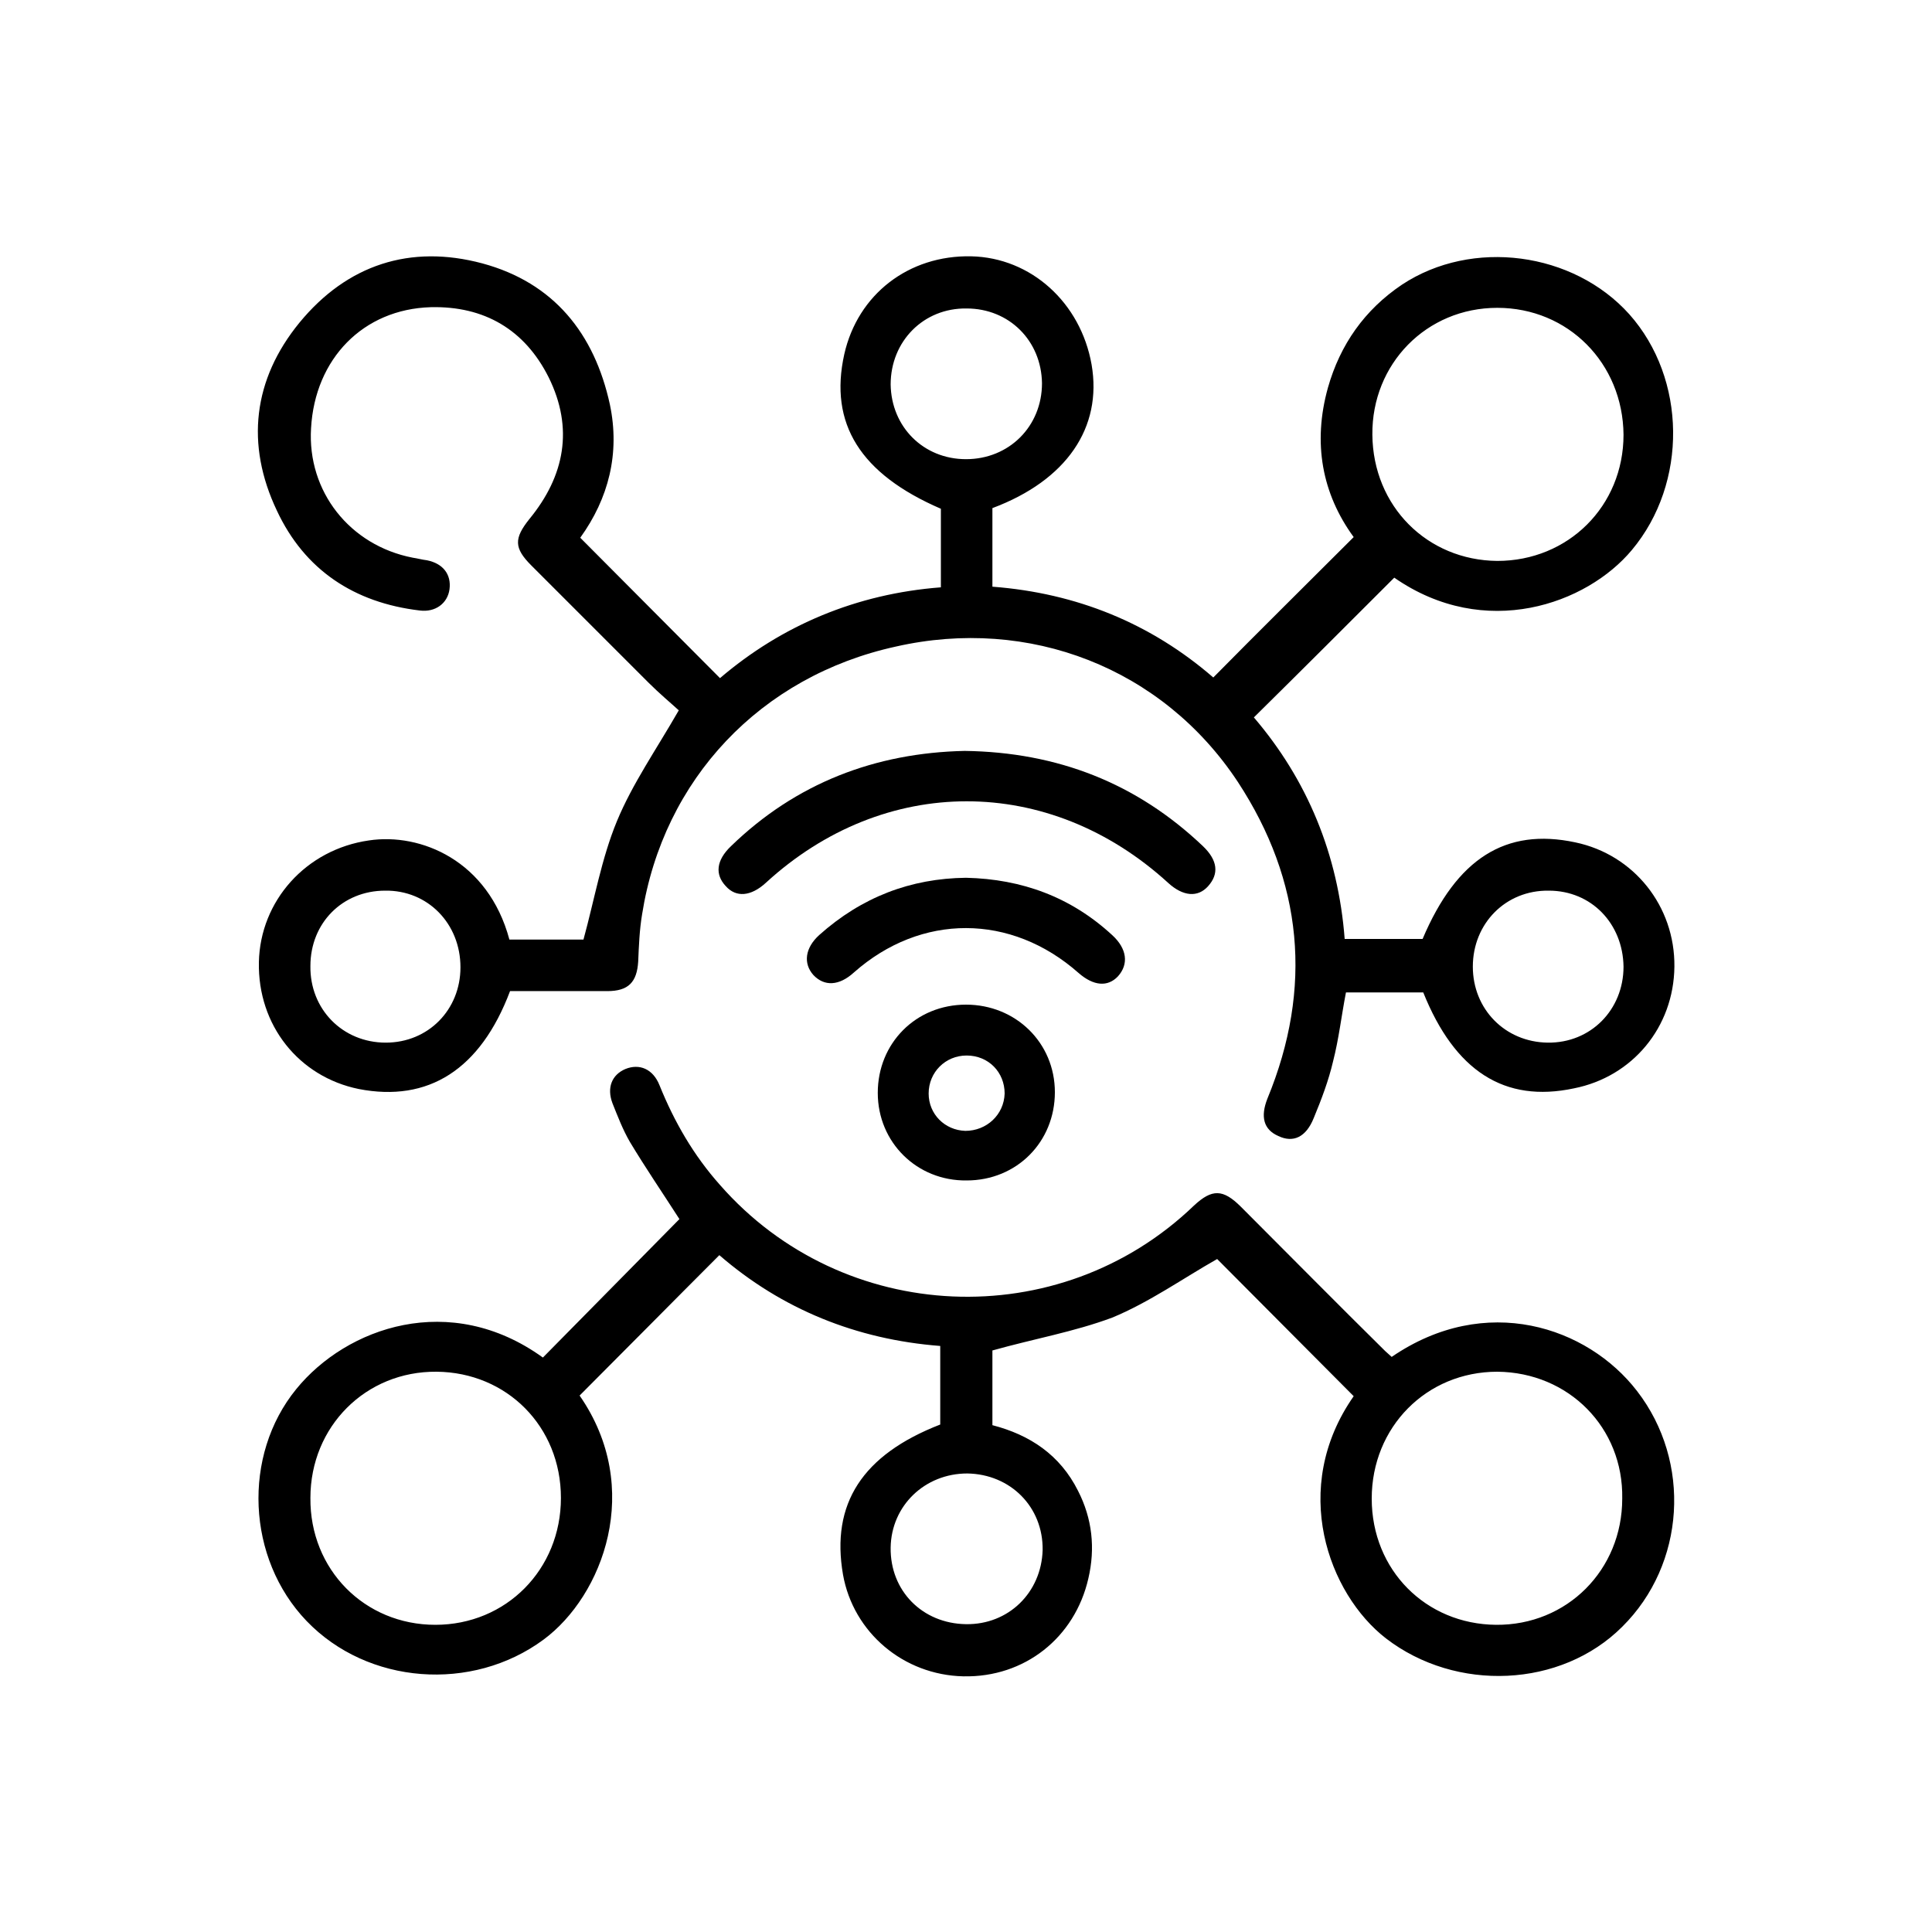
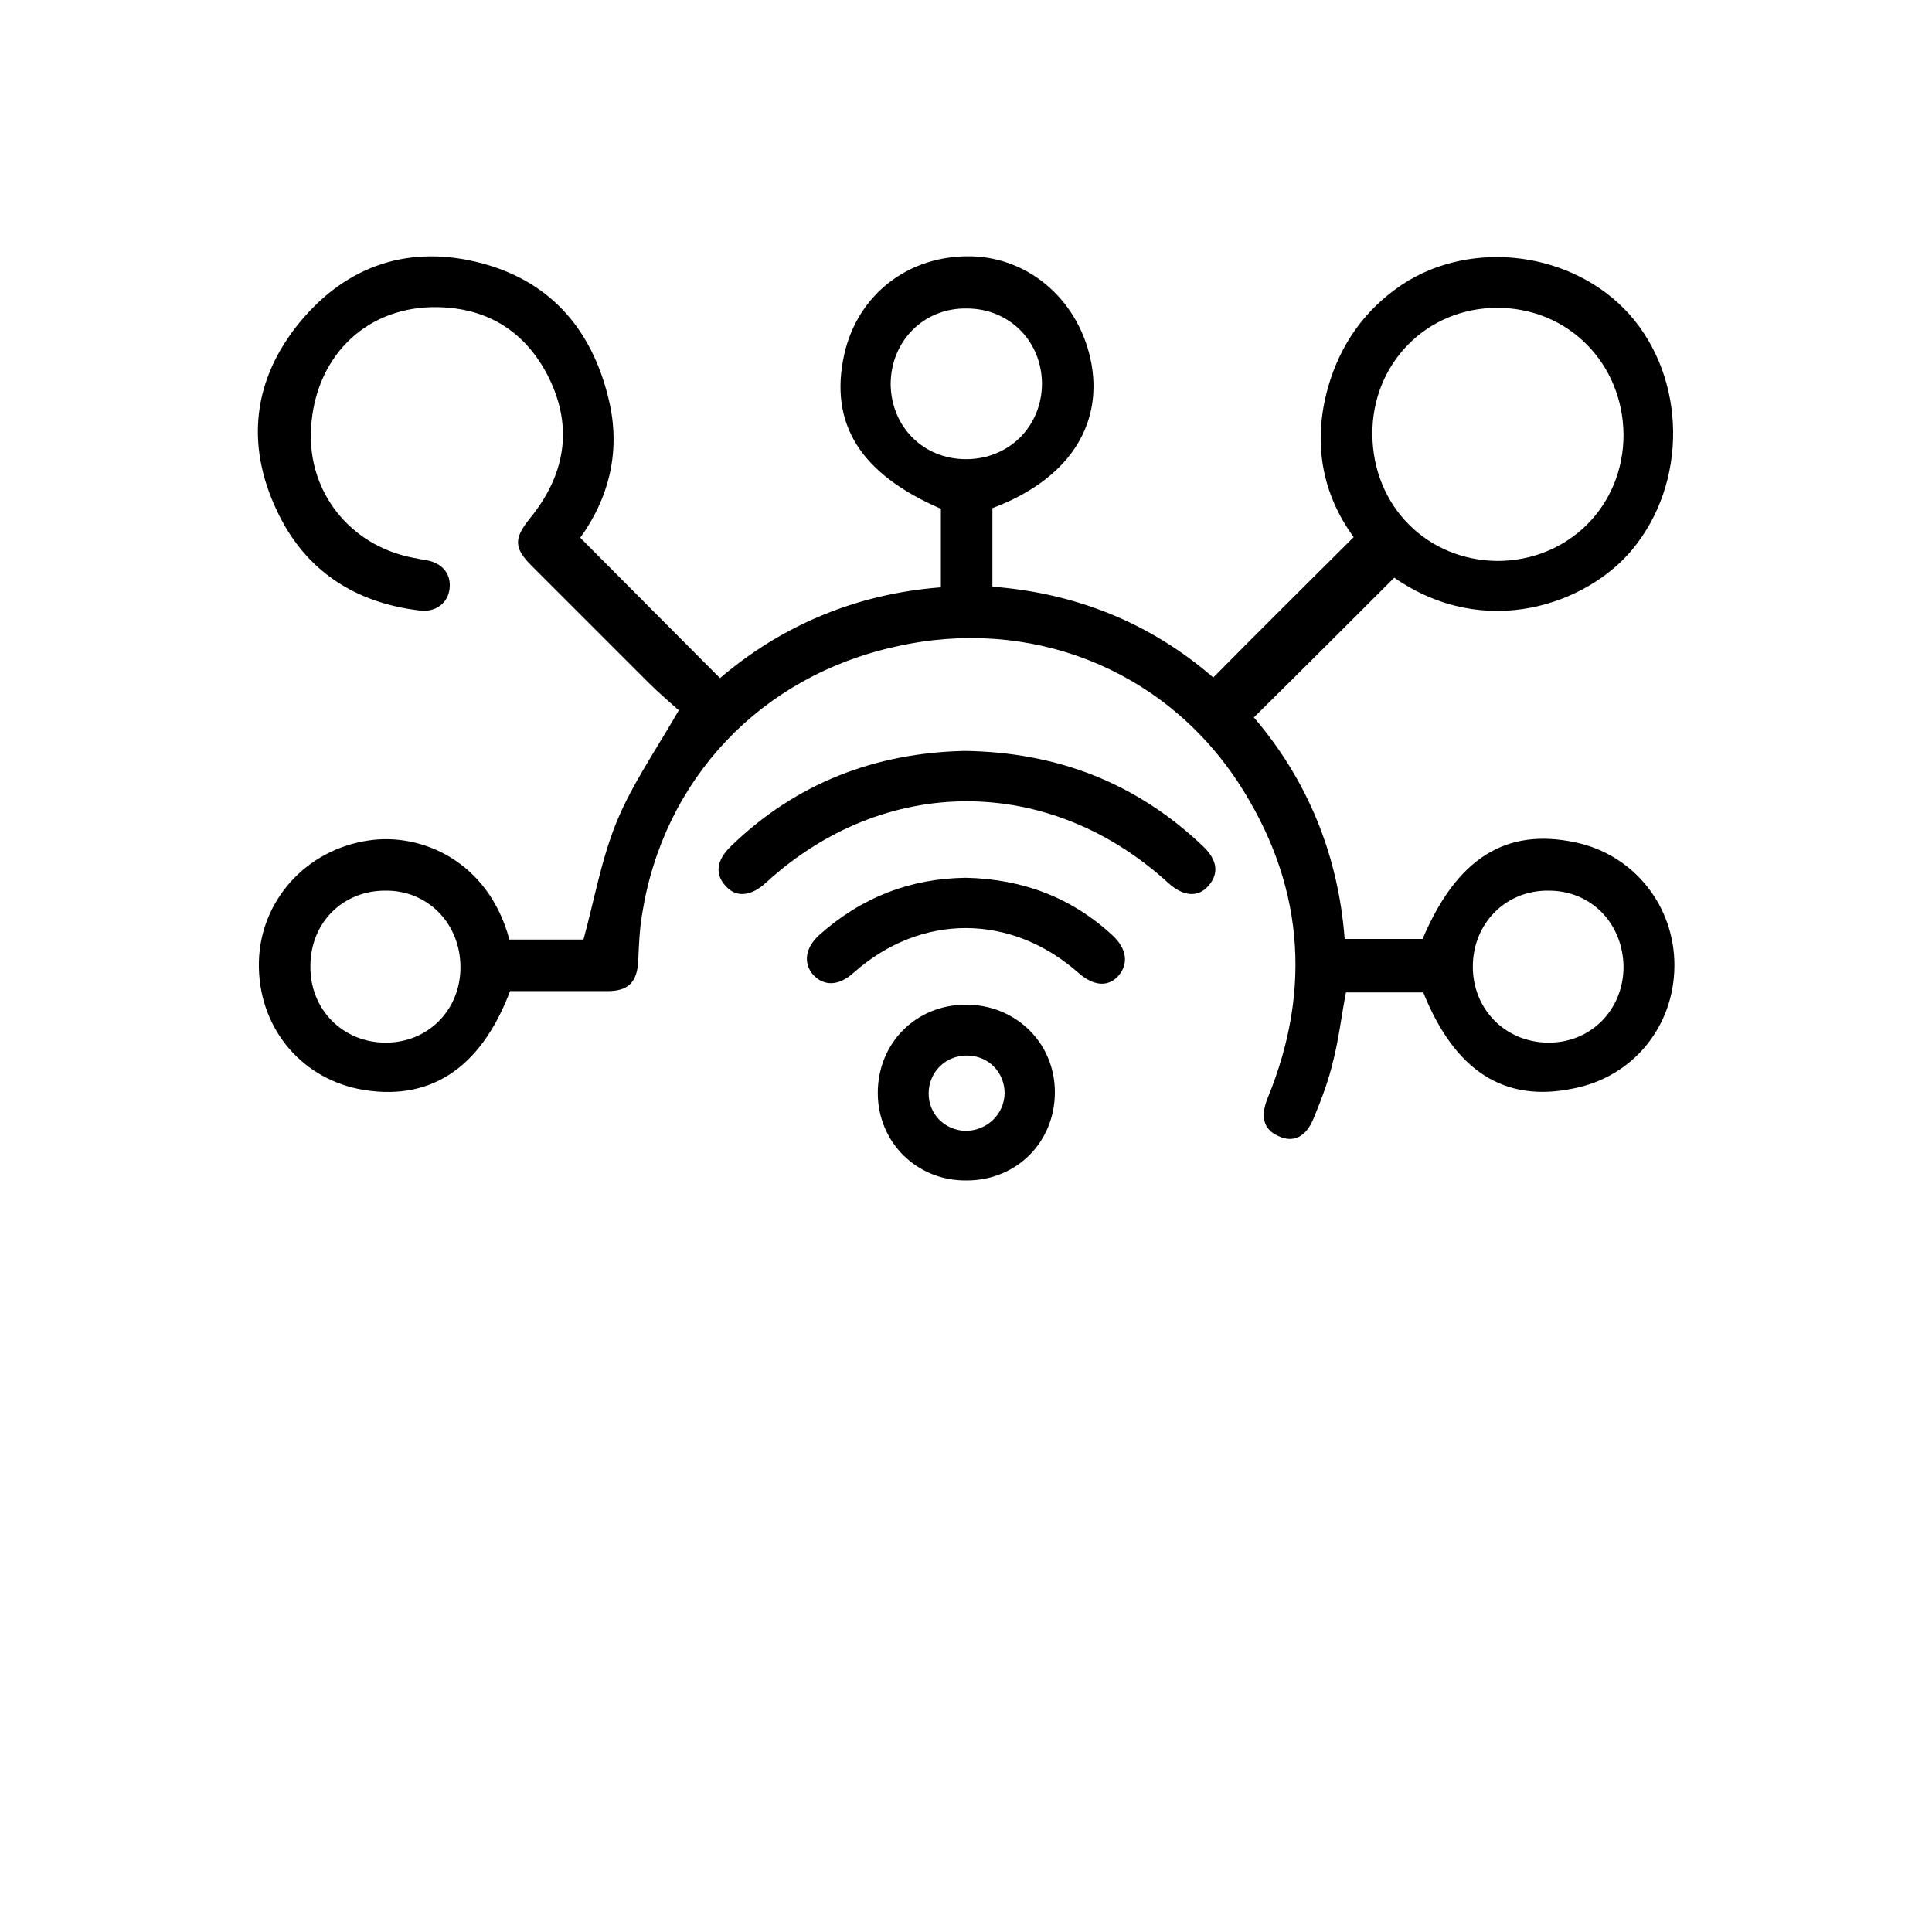
<svg xmlns="http://www.w3.org/2000/svg" id="Layer_2_00000127035142527294288990000016267328663866607759_" x="0px" y="0px" viewBox="0 0 300 300" style="enable-background:new 0 0 300 300;" xml:space="preserve">
  <g id="Layer_1-2">
    <g>
      <path d="M221,154.1H209c-0.7,3.6-1.1,7.2-2,10.7c-0.7,3-1.8,5.9-3,8.8c-1.2,3-3.2,3.9-5.5,2.8c-2.3-1-2.8-3-1.7-5.8   c7.1-17.2,5.5-33.8-4.6-49.2c-11.7-17.7-32.4-25.7-53.1-21C118.1,105,103,121,99.7,142c-0.4,2.4-0.5,4.9-0.6,7.3   c-0.2,3.2-1.5,4.6-4.8,4.6c-5.1,0-10.1,0-15.1,0c-4.6,12.2-12.7,17.3-23.5,15.2c-9.3-1.9-15.7-9.9-15.5-19.7   c0.2-9.5,7.3-17.5,17.1-18.9c8-1.2,18.5,3.1,21.8,15.4h11.5c1.7-6.2,2.8-12.6,5.2-18.4c2.4-5.8,6.1-11.1,9.6-17.2   c-1.2-1.1-3-2.6-4.7-4.3c-6.1-6.1-12.2-12.2-18.2-18.2c-2.7-2.7-2.7-4.2-0.3-7.2c5.5-6.7,6.9-14.1,3-22   c-3.7-7.4-10-11.1-18.3-10.9c-10.5,0.3-18,8-18.6,18.8c-0.6,9.8,6,18.2,15.8,20.1c0.7,0.1,1.4,0.3,2.2,0.4   c2.5,0.5,3.8,2.2,3.5,4.5c-0.3,2.2-2.2,3.6-4.6,3.3C55,93.6,47.3,88.5,43,79.3c-4.9-10.3-3.7-20.4,3.5-29.2   c7.4-9,17.2-12.2,28.4-9.2c11.1,3,17.4,10.9,19.8,21.9c1.6,7.6-0.2,14.6-4.6,20.7c7.2,7.2,14.3,14.4,21.7,21.8   c9.6-8.2,21.2-13.1,34.3-14.1V79c-12.5-5.4-17.4-13.2-15-24c2.1-9.3,10-15.4,19.7-15.2c9.3,0.2,17,7.2,18.7,16.8   c1.7,9.8-3.9,18-15.4,22.3v12.2c13.1,1,24.6,5.7,34.3,14.1c7.2-7.3,14.4-14.4,21.8-21.8c-4.9-6.7-6.4-14.6-4-23.2   c1.9-6.7,5.7-12.1,11.5-16c10.9-7.2,26.6-5.1,35.3,4.6c8.9,10,9.1,26.2,0.4,36.6c-7,8.4-22.8,14.1-36.9,4.3   c-7.2,7.2-14.3,14.3-21.8,21.7c8.3,9.7,13.1,21.3,14.1,34.4h12.1c5.3-12.5,12.9-17.3,23.7-15c9.1,1.9,15.5,9.9,15.4,19.3   c-0.1,9.4-6.5,17.1-15.6,18.9C233.6,171.3,225.9,166.3,221,154.1L221,154.1z M232.5,47.8c-11,0-19.5,8.7-19.4,19.7   c0.1,11.1,8.5,19.5,19.4,19.6c11,0,19.6-8.5,19.6-19.6C252,56.4,243.5,47.8,232.5,47.8z M138.3,59.7c0.1,6.6,5.1,11.6,11.7,11.6   c6.7,0,11.8-5.1,11.8-11.8c-0.1-6.6-5.1-11.6-11.7-11.6C143.4,47.8,138.3,53,138.3,59.7L138.3,59.7z M59.8,138.3   c-6.6,0-11.6,5-11.6,11.7c-0.1,6.7,5,11.9,11.7,11.9c6.6,0,11.6-5.1,11.6-11.7C71.5,143.4,66.4,138.2,59.8,138.3L59.8,138.3z    M240.5,138.3c-6.7-0.1-11.8,5.1-11.8,11.8c0,6.6,5,11.7,11.6,11.8c6.7,0.1,11.8-5.1,11.8-11.8C252,143.4,247.1,138.3,240.5,138.3   L240.5,138.3z" />
-       <path d="M154.1,209.7v11.6c5.8,1.5,10.5,4.6,13.3,10.2c2.2,4.3,2.7,8.9,1.6,13.6c-2.1,9.2-9.9,15.4-19.4,15.2   c-9.3-0.2-17.1-6.8-18.7-15.8c-1.9-11,3-18.6,15.1-23.3v-12.2c-13-1-24.6-5.7-34.3-14.1c-7.3,7.3-14.5,14.6-21.7,21.8   c10,14.4,3.6,31.1-5.6,37.9c-11.1,8.2-27.3,7-36.8-2.9c-9.3-9.7-10-25.7-1.6-36c7.8-9.6,23.9-15.3,38.3-4.9   c7.1-7.2,14.2-14.4,21.2-21.5c-2.7-4.2-5.3-8-7.7-12c-1.1-1.9-1.9-4-2.7-6c-0.9-2.4-0.1-4.4,2-5.3c2.2-0.9,4.3,0,5.3,2.5   c2.3,5.7,5.3,10.9,9.4,15.5c19.1,21.8,52.7,23.3,73.6,3.2c2.8-2.6,4.5-2.6,7.3,0.2c7.5,7.5,14.9,15,22.4,22.4   c0.3,0.3,0.7,0.6,1,0.9c14.6-10,30.4-4.7,38.1,5.3c8.5,11,7.5,26.9-2.3,36.6c-9.5,9.5-25.8,10.2-36.7,1.8c-8.9-6.9-15-23.3-5-37.6   c-7.2-7.2-14.3-14.4-21.2-21.3c-5.3,3-10.5,6.7-16.3,9.1C166.8,206.8,160.5,207.9,154.1,209.7L154.1,209.7z M67.6,252.3   c11,0,19.5-8.6,19.5-19.7c0-11.1-8.4-19.5-19.3-19.6c-11-0.1-19.6,8.5-19.6,19.6C48.1,243.7,56.6,252.3,67.6,252.3L67.6,252.3z    M232.5,213c-11,0-19.5,8.6-19.5,19.7c0,11.1,8.4,19.5,19.3,19.6c11,0.1,19.6-8.5,19.6-19.6C252.1,221.7,243.6,213.1,232.5,213   L232.5,213z M138.3,240.3c-0.1,6.7,4.9,11.8,11.7,11.9c6.6,0.1,11.7-4.9,11.9-11.5c0.1-6.7-5-11.8-11.7-11.9   C143.6,228.8,138.4,233.8,138.3,240.3L138.3,240.3z" />
      <path d="M149.8,116.6c14.4,0.2,26.7,5,37,14.8c2.3,2.2,2.5,4.3,0.8,6.2c-1.6,1.8-3.9,1.6-6.2-0.5c-18.5-16.9-44.1-16.9-62.5,0   c-2.3,2.1-4.6,2.3-6.2,0.5c-1.7-1.8-1.5-4,0.8-6.2C123.6,121.6,135.9,116.9,149.8,116.6L149.8,116.6z" />
      <path d="M163.8,169.6c0,7.7-5.9,13.7-13.7,13.7c-7.7,0.1-13.8-5.9-13.8-13.6c0-7.7,5.9-13.7,13.7-13.7   C157.7,156,163.8,161.9,163.8,169.6L163.8,169.6z M156,169.8c0-3.3-2.5-5.9-5.9-5.9c-3.3,0-5.9,2.6-5.9,5.9c0,3.2,2.5,5.7,5.7,5.8   C153.2,175.6,155.9,173.1,156,169.8L156,169.8z" />
      <path d="M150,136.3c8.7,0.2,16.3,3,22.7,8.9c2.3,2.1,2.6,4.5,0.9,6.4c-1.6,1.7-3.8,1.5-6.1-0.5c-10.5-9.3-24.5-9.3-34.9-0.1   c-2.3,2.1-4.6,2.2-6.3,0.4c-1.6-1.8-1.3-4.2,0.9-6.2C133.8,139.3,141.4,136.4,150,136.3L150,136.3z" />
    </g>
  </g>
</svg>